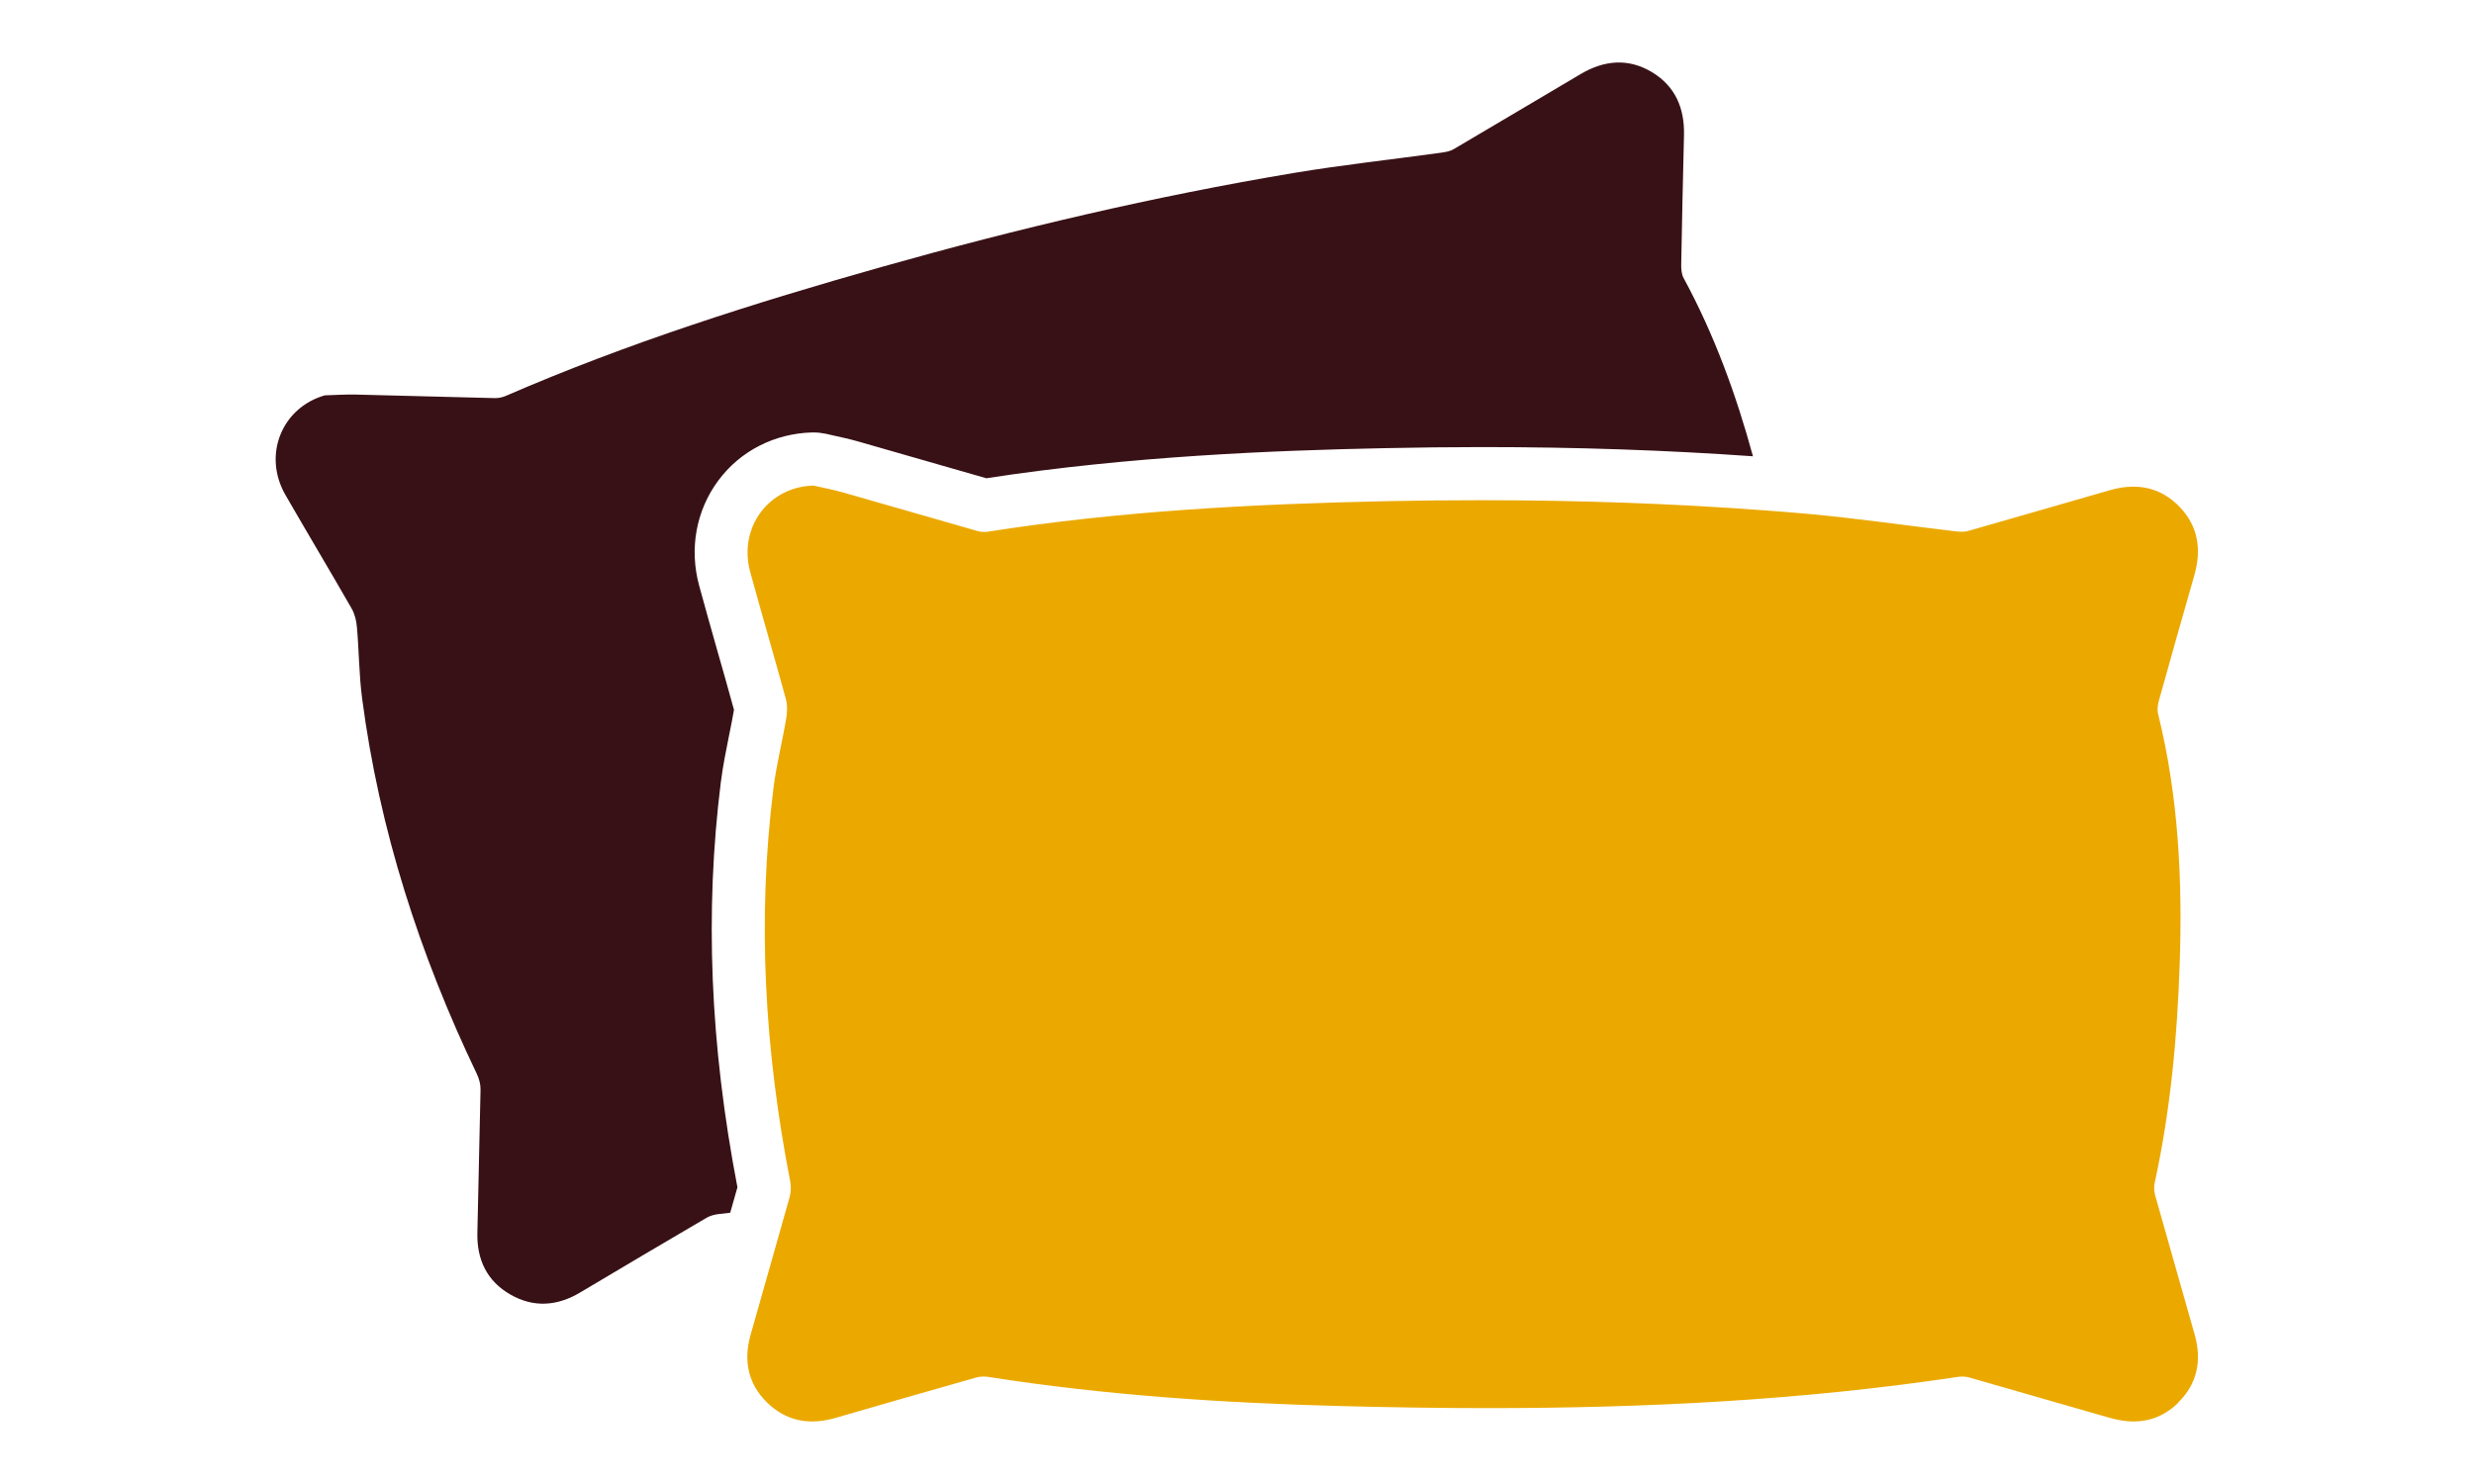
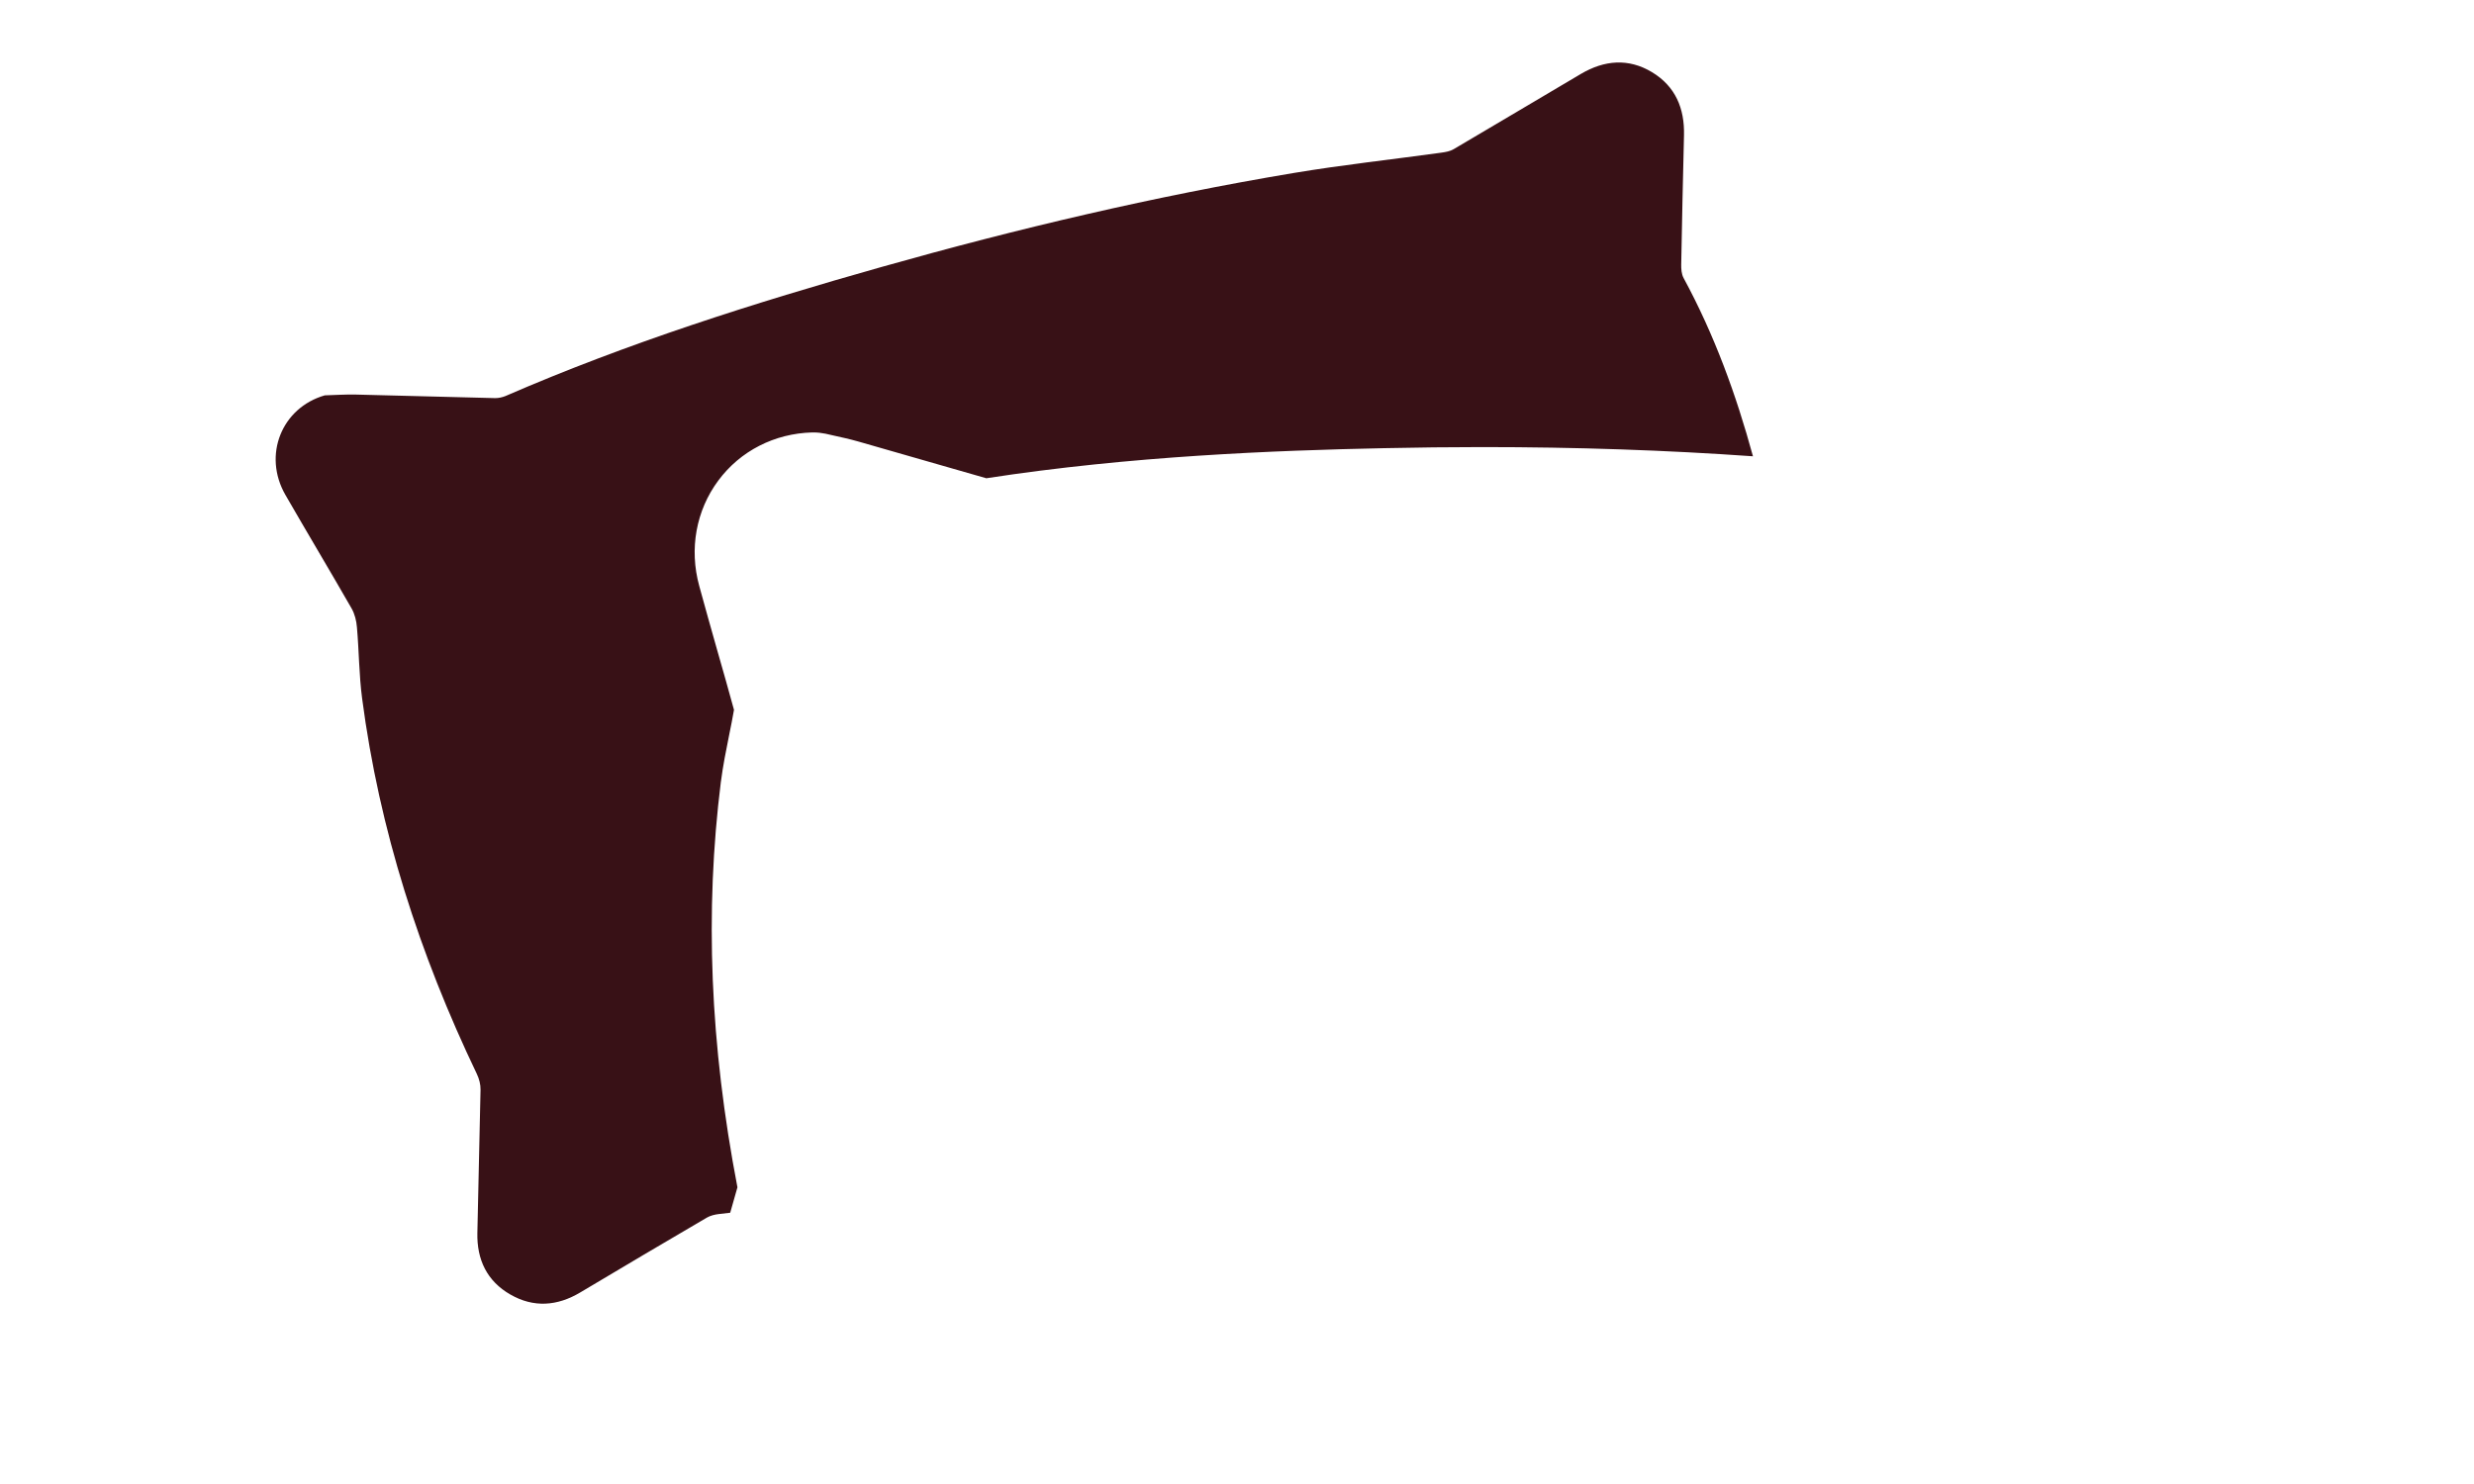
<svg xmlns="http://www.w3.org/2000/svg" id="Layer_2" data-name="Layer 2" viewBox="0 0 250 150">
  <defs>
    <style>
      .cls-1 {
        fill: #eba900;
      }

      .cls-1, .cls-2 {
        stroke-width: 0px;
      }

      .cls-2 {
        fill: #381116;
      }
    </style>
  </defs>
  <g id="Graphics">
    <g>
      <path class="cls-2" d="M72.85,79c.21-1.62.52-3.16.82-4.65.18-.9.36-1.76.5-2.6-.56-2.05-1.15-4.13-1.73-6.15-.59-2.08-1.2-4.24-1.78-6.37-1.03-3.75-.32-7.63,1.92-10.65,2.22-3,5.69-4.77,9.5-4.87h.14c.4,0,.81.05,1.21.13.29.07.59.13.88.2.73.16,1.55.34,2.4.58,2.38.68,4.76,1.36,7.14,2.05,1.94.56,3.88,1.12,5.82,1.67,14.61-2.25,29.13-2.81,40.19-3.04,3.34-.07,6.67-.11,9.89-.11,9.6,0,18.61.31,27.39.93-1.7-6.23-3.9-12.28-7.01-18.02-.21-.39-.25-.91-.24-1.37.08-4.35.17-8.7.28-13.05.07-2.73-.87-4.96-3.24-6.39-2.38-1.43-4.81-1.21-7.16.17-4.3,2.53-8.58,5.1-12.88,7.62-.35.21-.81.29-1.24.35-4.98.69-9.99,1.23-14.95,2.06-14.04,2.35-27.87,5.61-41.57,9.48-12.93,3.65-25.71,7.7-38.05,13.06-.32.13-.69.21-1.03.21-4.71-.11-9.42-.25-14.13-.36-1.03-.02-2.07.05-3.1.08-4.35,1.25-6.29,6.03-3.98,10.06,2.21,3.84,4.49,7.64,6.69,11.48.32.56.49,1.25.54,1.91.21,2.38.21,4.8.52,7.16,1.74,13.31,5.82,25.91,11.6,37.99.23.48.38,1.05.37,1.58-.09,4.83-.23,9.66-.32,14.49-.06,2.68.97,4.87,3.34,6.22,2.35,1.35,4.74,1.17,7.05-.21,4.25-2.53,8.51-5.06,12.79-7.56.36-.21.81-.32,1.24-.37.38-.04.76-.09,1.13-.13.24-.86.49-1.72.73-2.57-2.77-14.42-3.32-27.84-1.67-41.02h0Z" />
-       <path class="cls-1" d="M220.13,141.77c-1.33,1.31-2.86,1.91-4.54,1.91-.76,0-1.54-.13-2.34-.35-4.76-1.37-9.51-2.74-14.27-4.1-.22-.06-.45-.09-.69-.09-.17,0-.33.02-.49.04-15.77,2.37-31.61,3.15-47.48,3.15-4.97,0-9.94-.08-14.92-.21-11.86-.31-23.69-1.09-35.44-2.93-.18-.03-.38-.05-.58-.05-.24,0-.49.03-.71.09-4.76,1.35-9.52,2.72-14.28,4.1-.8.23-1.57.35-2.31.35-1.69,0-3.23-.61-4.57-1.92-1.95-1.9-2.39-4.28-1.66-6.85,1.22-4.35,2.48-8.68,3.69-13.02.09-.31.18-.62.26-.92.14-.5.14-1.1.04-1.62-2.56-13.15-3.35-26.37-1.68-39.69.29-2.37.9-4.7,1.29-7.06.11-.65.13-1.36-.05-1.99-1.17-4.28-2.42-8.52-3.59-12.79-1.22-4.48,1.85-8.62,6.39-8.74,1,.23,2.03.42,3.01.7,4.54,1.29,9.05,2.61,13.58,3.9.21.06.44.09.68.09.13,0,.25-.02.37-.03,13.29-2.09,26.68-2.79,40.11-3.08,3.26-.07,6.52-.1,9.78-.1,9.59,0,19.18.32,28.76,1.04,1.36.1,2.72.21,4.08.33,5.01.45,9.99,1.18,14.99,1.77.21.02.44.05.67.05.21,0,.42-.02.61-.07,4.8-1.36,9.59-2.77,14.39-4.14.8-.23,1.59-.35,2.35-.35,1.7,0,3.27.62,4.62,1.99,1.94,1.98,2.29,4.39,1.53,7-1.2,4.18-2.38,8.37-3.55,12.56-.13.44-.21.95-.11,1.39,2.07,8.34,2.48,16.81,2.19,25.34-.25,7.44-.94,14.83-2.53,22.11-.09.4-.05.88.06,1.28,1.32,4.69,2.67,9.37,3.99,14.06.73,2.59.27,4.95-1.68,6.85h0Z" />
    </g>
  </g>
</svg>